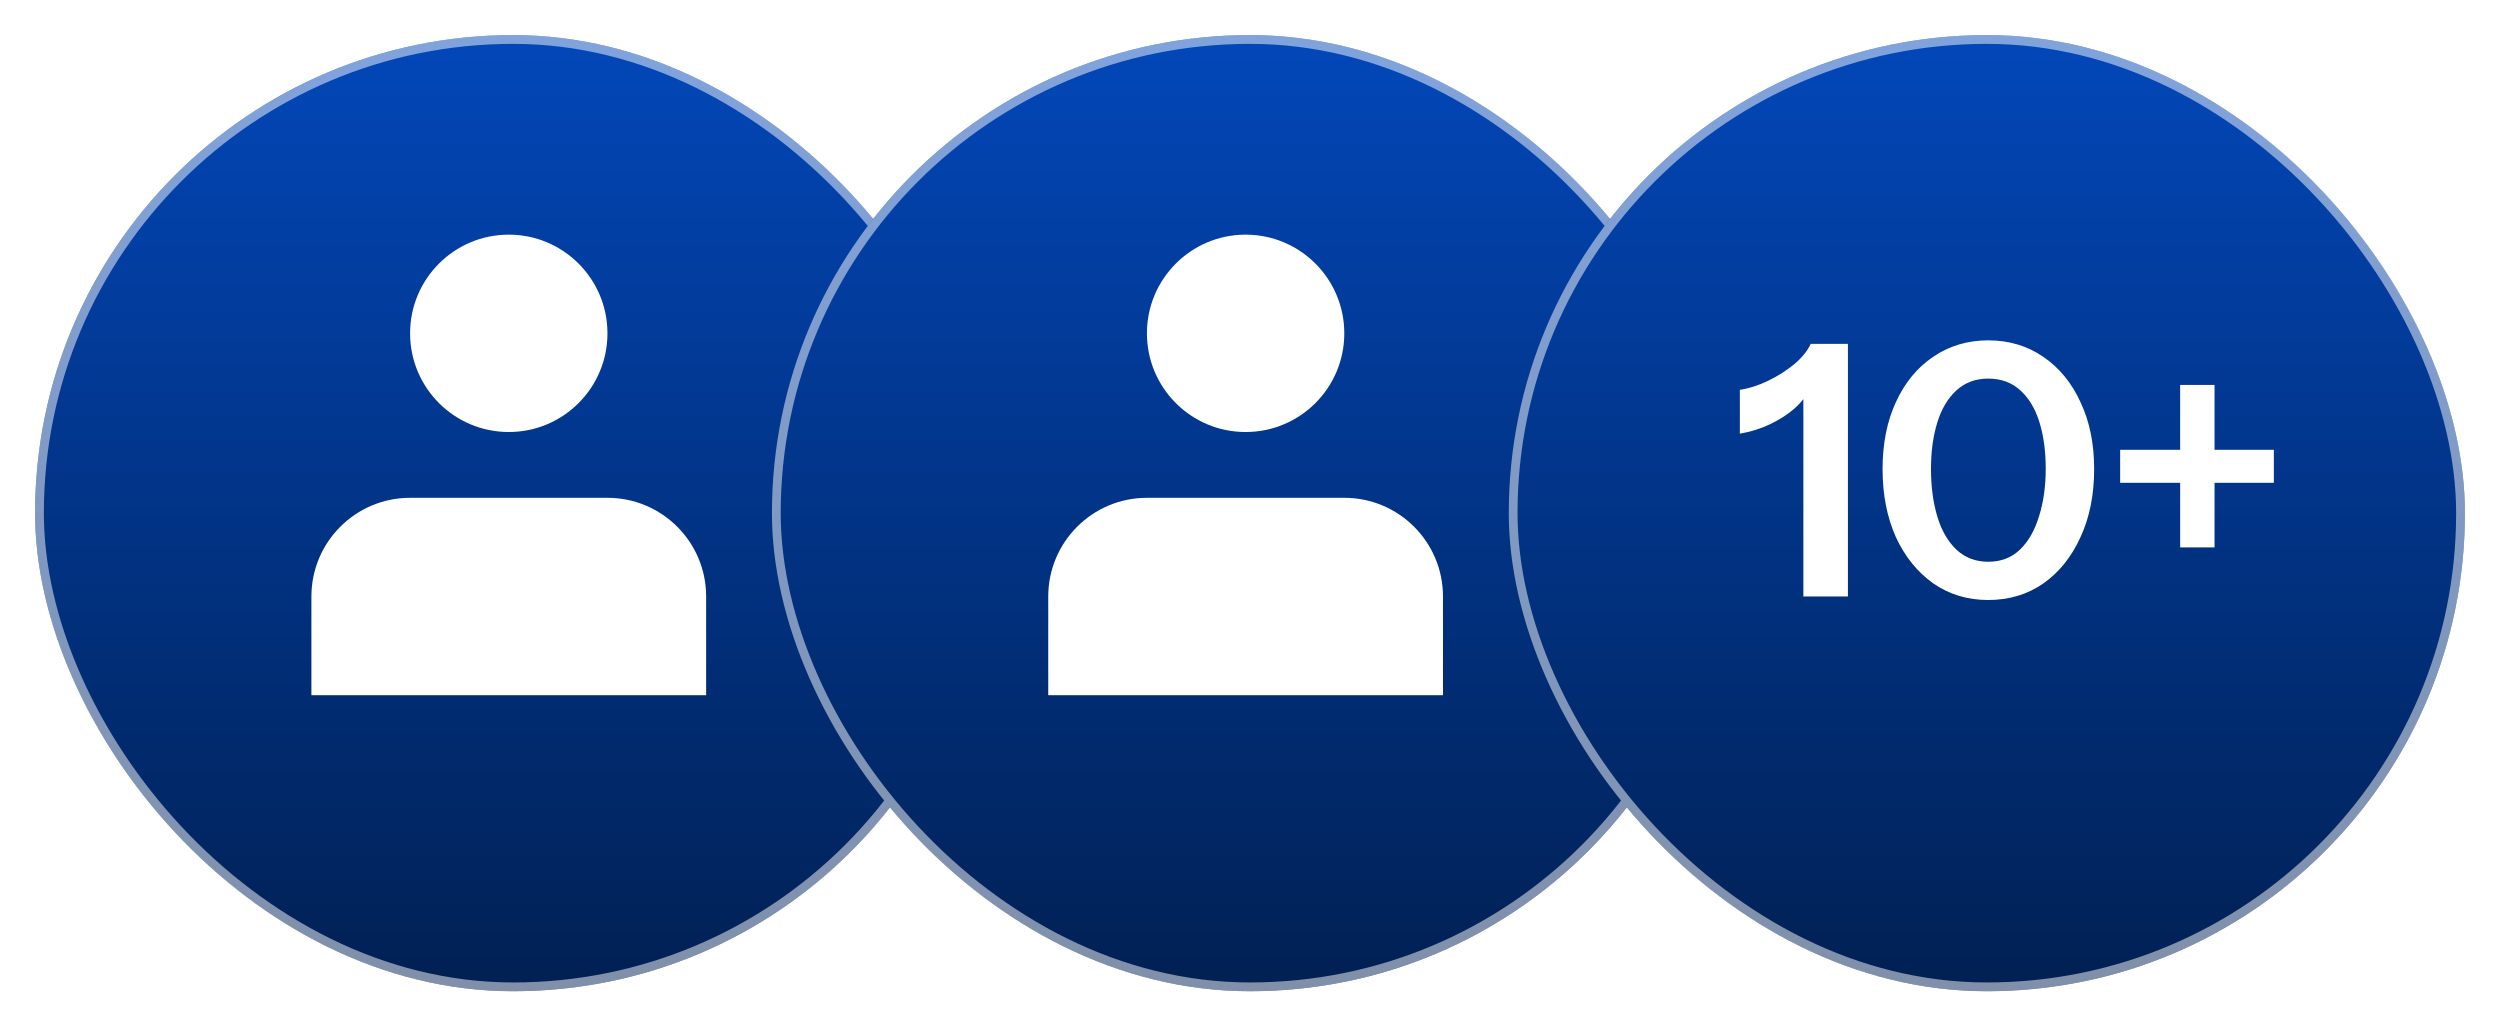
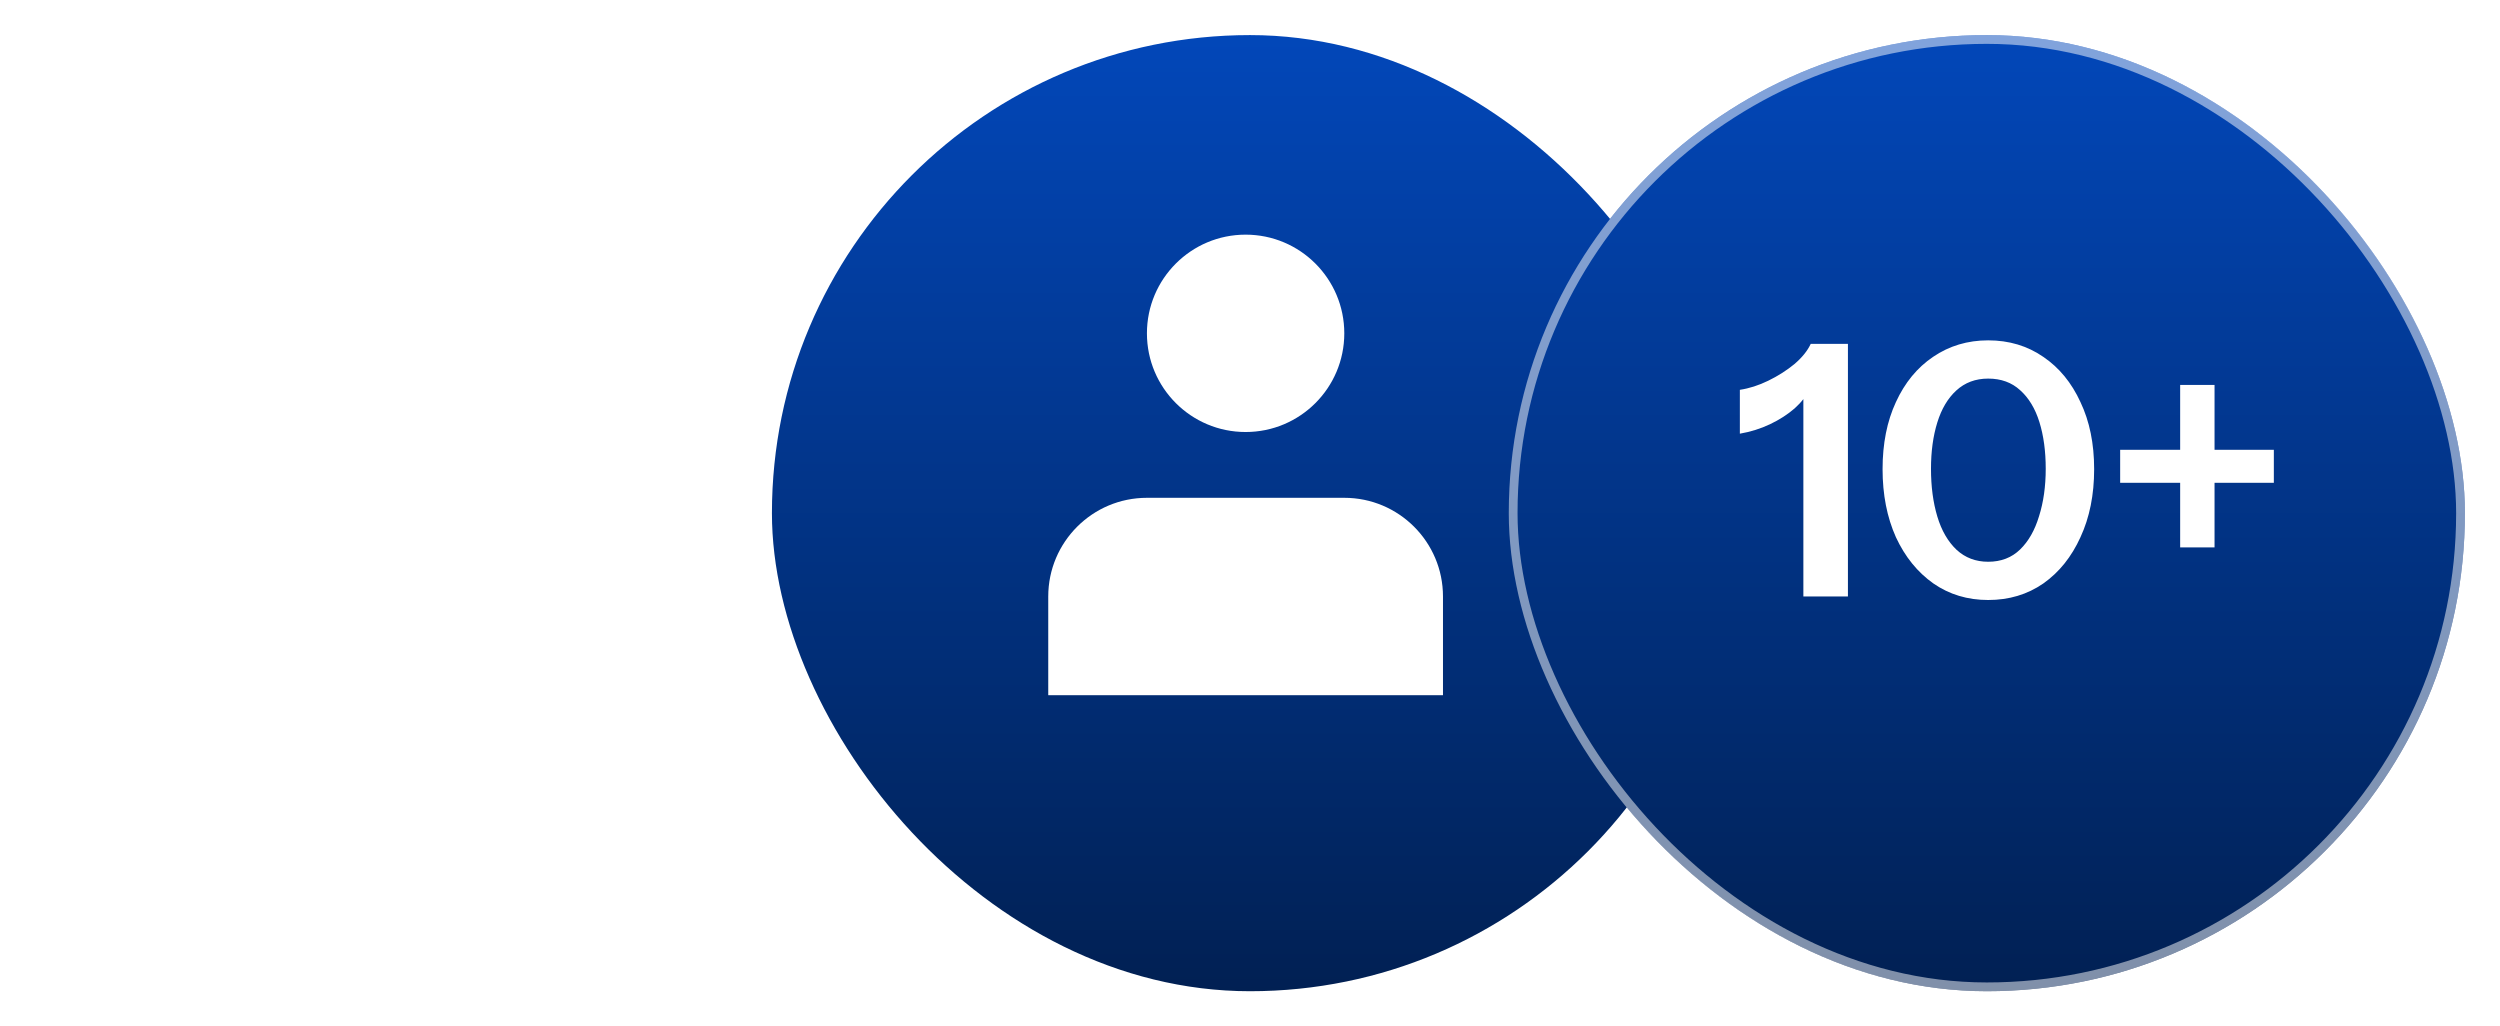
<svg xmlns="http://www.w3.org/2000/svg" width="285" height="117" viewBox="0 0 285 117" fill="none">
  <g filter="url(#filter0_d_54_67)">
-     <rect x="4" width="109" height="109" rx="54.5" fill="url(#paint0_linear_54_67)" />
-     <rect x="4.5" y="0.5" width="108" height="108" rx="54" stroke="white" stroke-opacity="0.5" />
-   </g>
+     </g>
  <path d="M58 49.25C64.213 49.25 69.25 44.213 69.25 38C69.25 31.787 64.213 26.75 58 26.75C51.787 26.75 46.75 31.787 46.75 38C46.75 44.213 51.787 49.25 58 49.25Z" fill="white" />
  <path d="M80.5 68C80.5 61.787 75.463 56.75 69.25 56.75H46.75C40.537 56.75 35.5 61.787 35.5 68V79.25H80.5V68Z" fill="white" />
  <g filter="url(#filter1_d_54_67)">
    <rect x="88" width="109" height="109" rx="54.5" fill="url(#paint1_linear_54_67)" />
-     <rect x="88.5" y="0.5" width="108" height="108" rx="54" stroke="white" stroke-opacity="0.5" />
  </g>
  <path d="M142 49.25C148.213 49.25 153.25 44.213 153.25 38C153.25 31.787 148.213 26.75 142 26.75C135.787 26.75 130.75 31.787 130.75 38C130.75 44.213 135.787 49.25 142 49.25Z" fill="white" />
  <path d="M164.5 68C164.5 61.787 159.463 56.75 153.25 56.75H130.75C124.537 56.75 119.5 61.787 119.5 68V79.25H164.5V68Z" fill="white" />
  <g filter="url(#filter2_d_54_67)">
    <rect x="172" width="109" height="109" rx="54.5" fill="url(#paint2_linear_54_67)" />
    <rect x="172.5" y="0.5" width="108" height="108" rx="54" stroke="white" stroke-opacity="0.5" />
  </g>
  <path d="M205.584 68V43.8L206.344 44.28C205.971 45.08 205.384 45.84 204.584 46.56C203.784 47.253 202.851 47.853 201.784 48.36C200.717 48.867 199.571 49.227 198.344 49.44V44.44C199.411 44.28 200.491 43.933 201.584 43.4C202.677 42.867 203.664 42.24 204.544 41.52C205.424 40.773 206.051 40 206.424 39.2H210.664V68H205.584ZM226.653 68.4C224.306 68.4 222.226 67.773 220.413 66.52C218.599 65.24 217.173 63.48 216.133 61.24C215.119 58.973 214.613 56.387 214.613 53.48C214.613 50.573 215.119 48.027 216.133 45.84C217.146 43.627 218.559 41.907 220.373 40.68C222.213 39.427 224.306 38.8 226.653 38.8C229.026 38.8 231.119 39.427 232.933 40.68C234.746 41.907 236.159 43.627 237.173 45.84C238.213 48.027 238.733 50.573 238.733 53.48C238.733 56.413 238.213 59 237.173 61.24C236.159 63.48 234.746 65.24 232.933 66.52C231.119 67.773 229.026 68.4 226.653 68.4ZM226.653 64.04C228.119 64.04 229.333 63.573 230.293 62.64C231.253 61.707 231.973 60.44 232.453 58.84C232.959 57.24 233.213 55.44 233.213 53.44C233.213 51.44 232.973 49.667 232.493 48.12C232.013 46.573 231.279 45.36 230.293 44.48C229.333 43.6 228.119 43.16 226.653 43.16C225.213 43.16 223.999 43.613 223.013 44.52C222.053 45.4 221.333 46.613 220.853 48.16C220.373 49.707 220.133 51.467 220.133 53.44C220.133 55.467 220.373 57.28 220.853 58.88C221.333 60.48 222.066 61.747 223.053 62.68C224.039 63.587 225.239 64.04 226.653 64.04ZM248.538 62.4V43.88H252.458V62.4H248.538ZM241.698 55.04V51.28H259.218V55.04H241.698Z" fill="white" />
  <defs>
    <filter id="filter0_d_54_67" x="0" y="0" width="117" height="117" filterUnits="userSpaceOnUse" color-interpolation-filters="sRGB">
      <feFlood flood-opacity="0" result="BackgroundImageFix" />
      <feColorMatrix in="SourceAlpha" type="matrix" values="0 0 0 0 0 0 0 0 0 0 0 0 0 0 0 0 0 0 127 0" result="hardAlpha" />
      <feOffset dy="4" />
      <feGaussianBlur stdDeviation="2" />
      <feComposite in2="hardAlpha" operator="out" />
      <feColorMatrix type="matrix" values="0 0 0 0 0 0 0 0 0 0 0 0 0 0 0 0 0 0 0.25 0" />
      <feBlend mode="normal" in2="BackgroundImageFix" result="effect1_dropShadow_54_67" />
      <feBlend mode="normal" in="SourceGraphic" in2="effect1_dropShadow_54_67" result="shape" />
    </filter>
    <filter id="filter1_d_54_67" x="84" y="0" width="117" height="117" filterUnits="userSpaceOnUse" color-interpolation-filters="sRGB">
      <feFlood flood-opacity="0" result="BackgroundImageFix" />
      <feColorMatrix in="SourceAlpha" type="matrix" values="0 0 0 0 0 0 0 0 0 0 0 0 0 0 0 0 0 0 127 0" result="hardAlpha" />
      <feOffset dy="4" />
      <feGaussianBlur stdDeviation="2" />
      <feComposite in2="hardAlpha" operator="out" />
      <feColorMatrix type="matrix" values="0 0 0 0 0 0 0 0 0 0 0 0 0 0 0 0 0 0 0.25 0" />
      <feBlend mode="normal" in2="BackgroundImageFix" result="effect1_dropShadow_54_67" />
      <feBlend mode="normal" in="SourceGraphic" in2="effect1_dropShadow_54_67" result="shape" />
    </filter>
    <filter id="filter2_d_54_67" x="168" y="0" width="117" height="117" filterUnits="userSpaceOnUse" color-interpolation-filters="sRGB">
      <feFlood flood-opacity="0" result="BackgroundImageFix" />
      <feColorMatrix in="SourceAlpha" type="matrix" values="0 0 0 0 0 0 0 0 0 0 0 0 0 0 0 0 0 0 127 0" result="hardAlpha" />
      <feOffset dy="4" />
      <feGaussianBlur stdDeviation="2" />
      <feComposite in2="hardAlpha" operator="out" />
      <feColorMatrix type="matrix" values="0 0 0 0 0 0 0 0 0 0 0 0 0 0 0 0 0 0 0.25 0" />
      <feBlend mode="normal" in2="BackgroundImageFix" result="effect1_dropShadow_54_67" />
      <feBlend mode="normal" in="SourceGraphic" in2="effect1_dropShadow_54_67" result="shape" />
    </filter>
    <linearGradient id="paint0_linear_54_67" x1="58.5" y1="0" x2="58.5" y2="109" gradientUnits="userSpaceOnUse">
      <stop stop-color="#0247B9" />
      <stop offset="1" stop-color="#012053" />
    </linearGradient>
    <linearGradient id="paint1_linear_54_67" x1="142.5" y1="0" x2="142.5" y2="109" gradientUnits="userSpaceOnUse">
      <stop stop-color="#0247B9" />
      <stop offset="1" stop-color="#012053" />
    </linearGradient>
    <linearGradient id="paint2_linear_54_67" x1="226.5" y1="0" x2="226.5" y2="109" gradientUnits="userSpaceOnUse">
      <stop stop-color="#0247B9" />
      <stop offset="1" stop-color="#012053" />
    </linearGradient>
  </defs>
</svg>